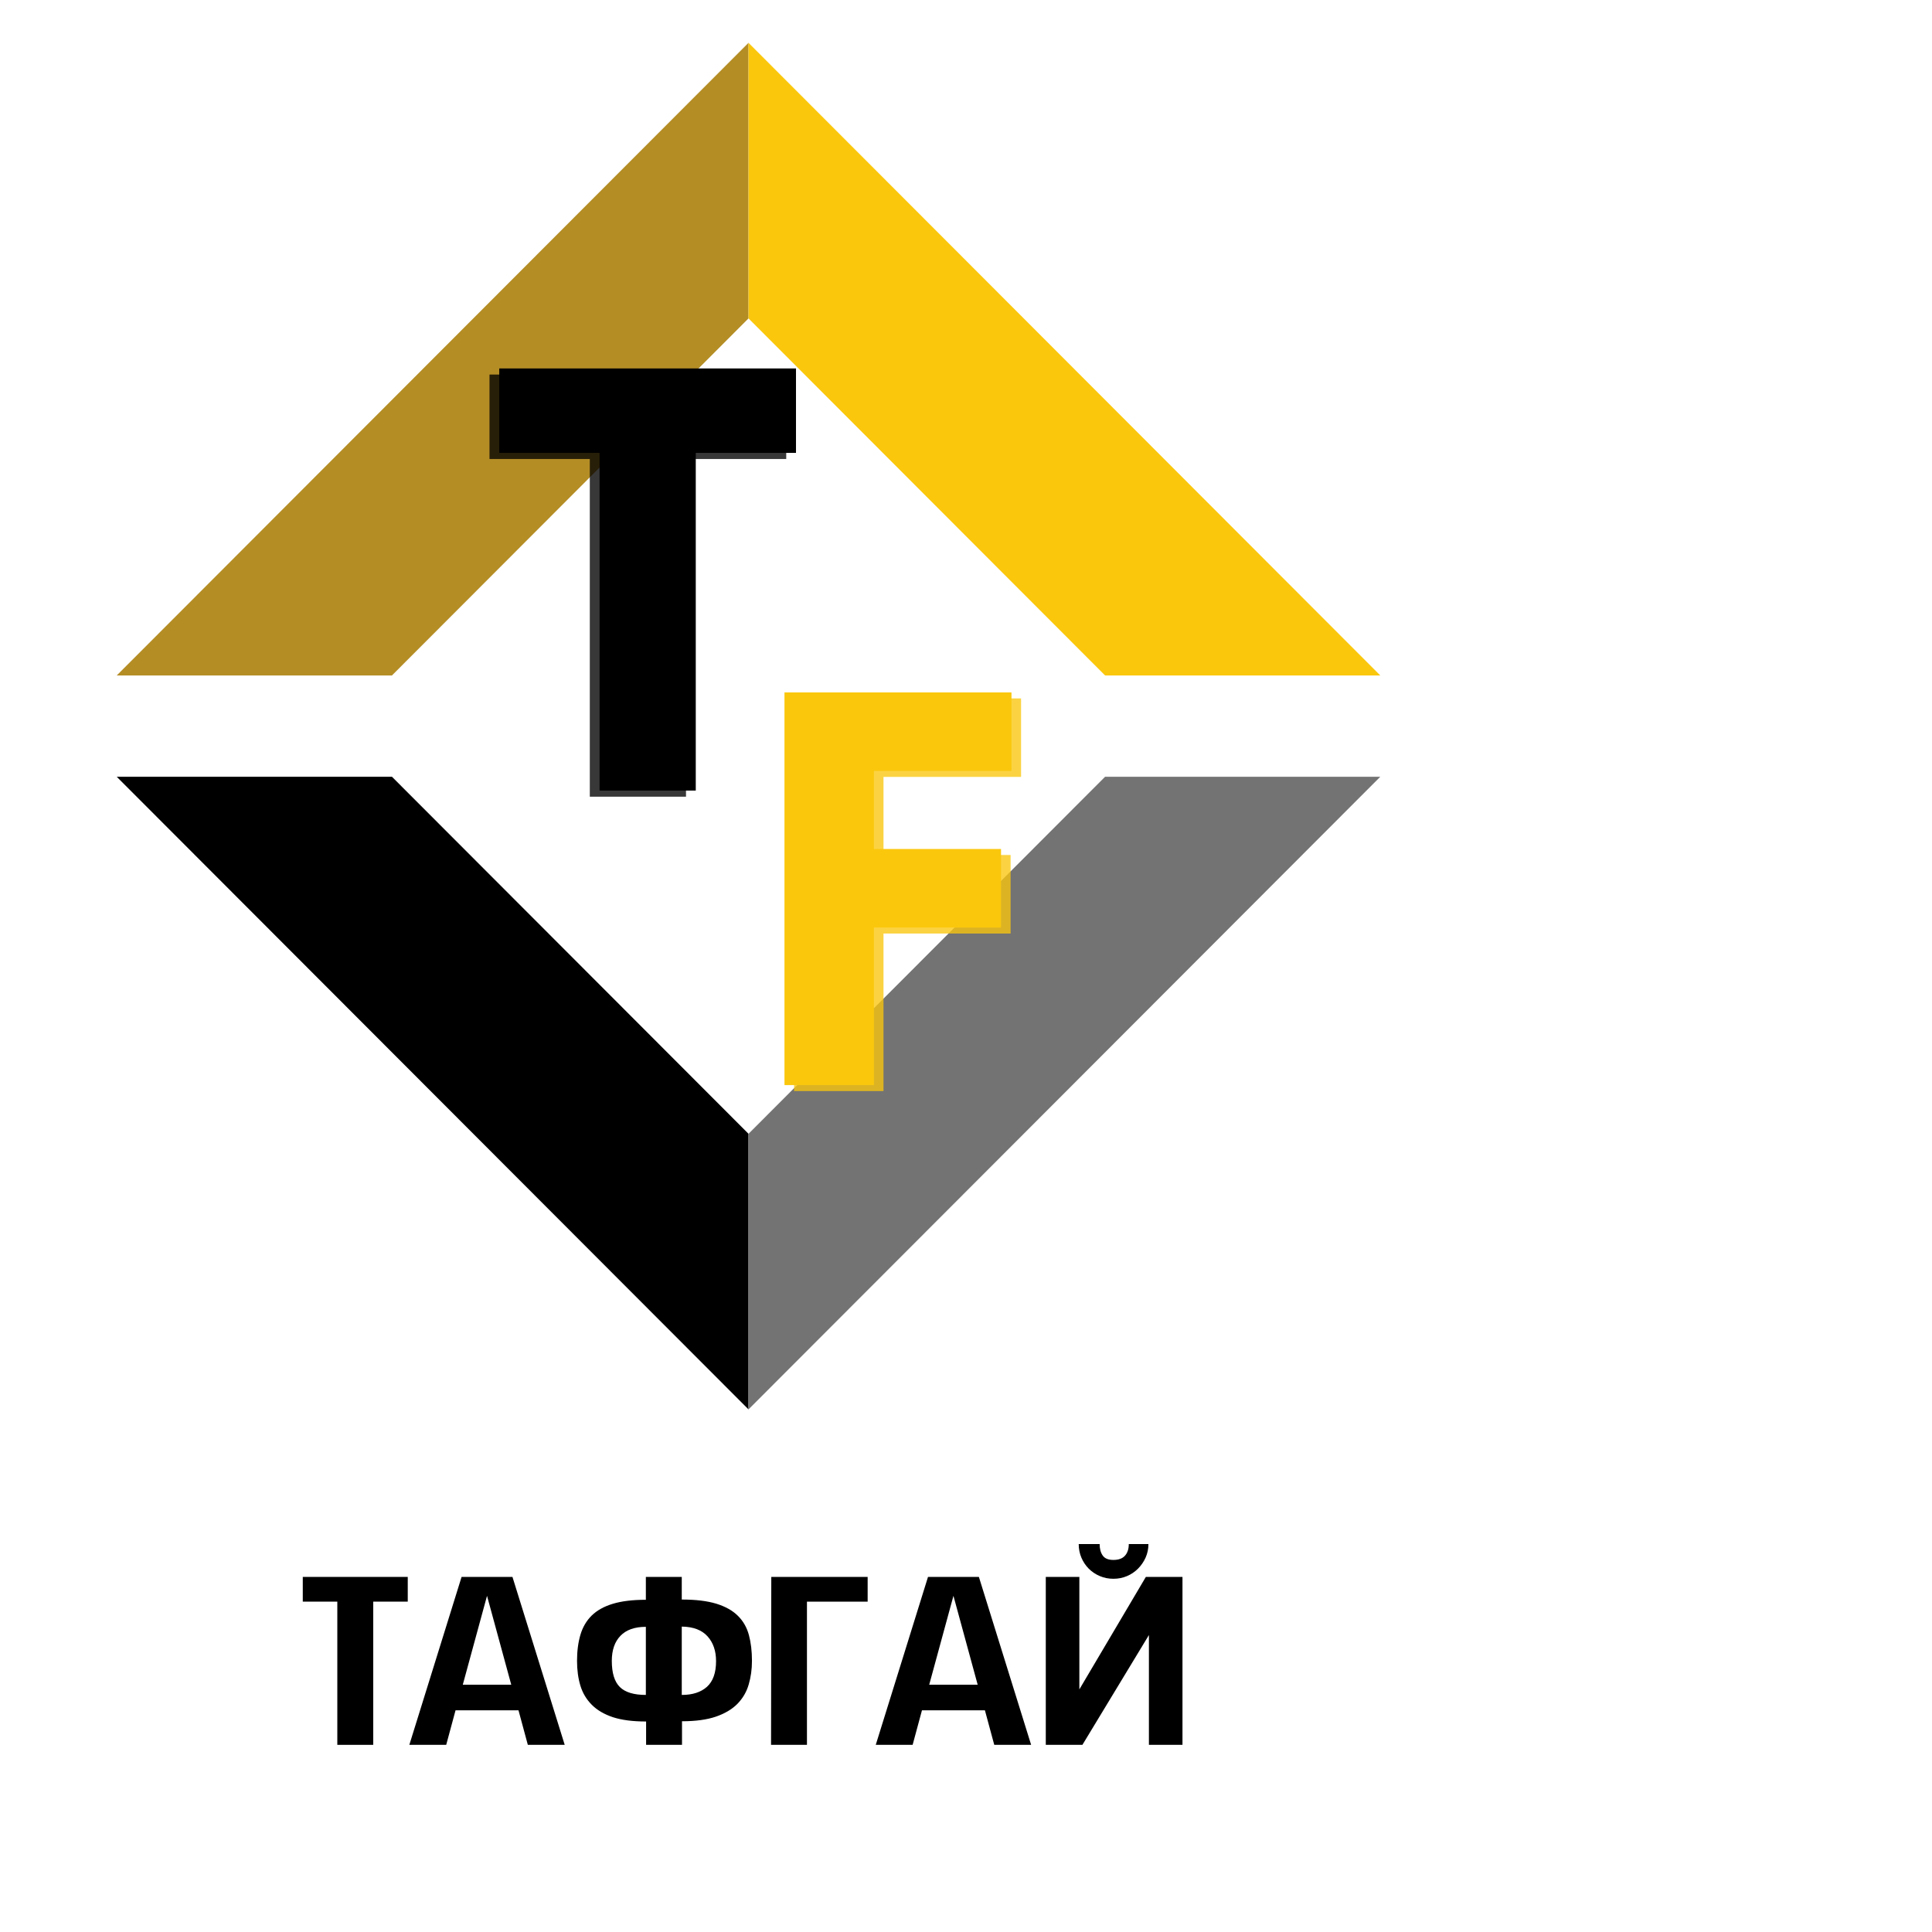
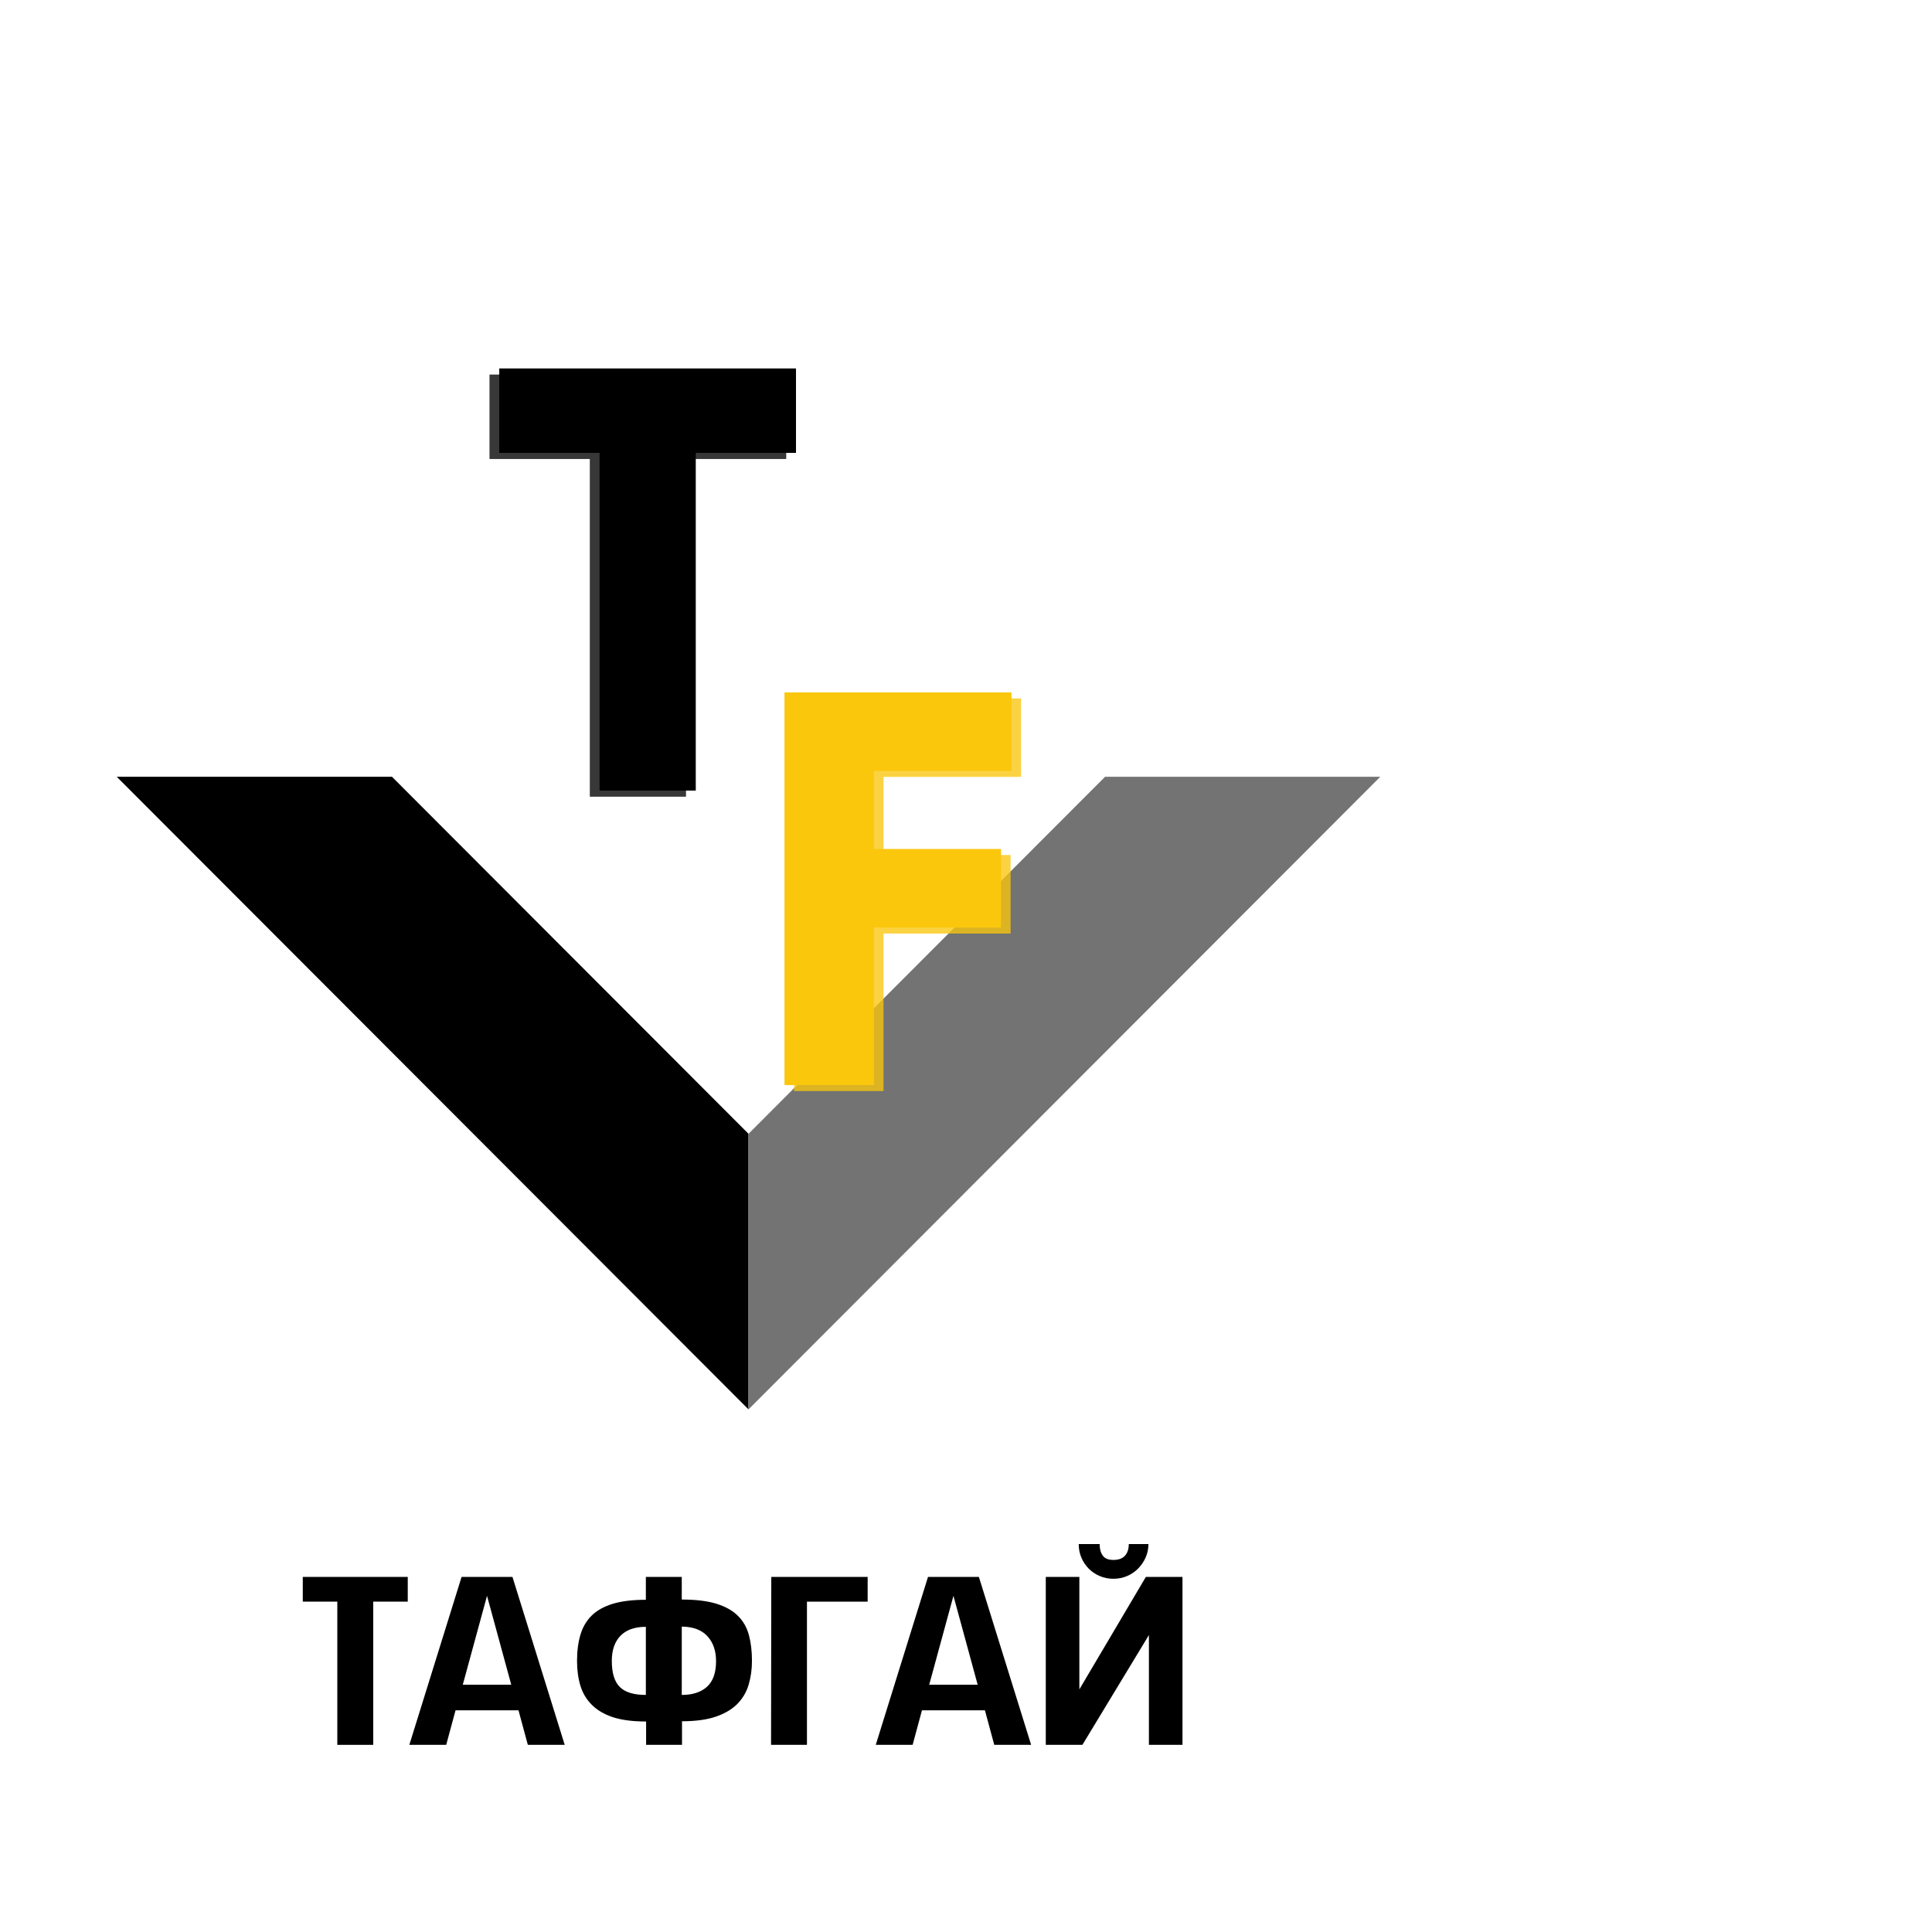
<svg xmlns="http://www.w3.org/2000/svg" width="500" zoomAndPan="magnify" viewBox="0 0 375 375" height="500" preserveAspectRatio="xMidYMid meet">
  <defs>
    <g />
    <clipPath id="152058343f">
      <path d="M 22.656 150.605 L 145.547 150.605 L 145.547 273.562 L 22.656 273.562 Z M 22.656 150.605 " clip-rule="nonzero" />
    </clipPath>
    <clipPath id="9ed7fa39b1">
      <path d="M 145.215 150.605 L 267.906 150.605 L 267.906 273.562 L 145.215 273.562 Z M 145.215 150.605 " clip-rule="nonzero" />
    </clipPath>
    <clipPath id="8f2ce41e19">
-       <path d="M 22.656 8.188 L 146 8.188 L 146 132 L 22.656 132 Z M 22.656 8.188 " clip-rule="nonzero" />
-     </clipPath>
+       </clipPath>
    <clipPath id="8ba974f80f">
-       <path d="M 145.215 8.309 L 267.906 8.309 L 267.906 131.367 L 145.215 131.367 Z M 145.215 8.309 " clip-rule="nonzero" />
-     </clipPath>
+       </clipPath>
  </defs>
  <g clip-path="url(#152058343f)">
    <path fill="#000000" d="M 76.078 150.766 L 22.656 150.766 L 145.285 273.562 L 145.285 220.07 L 76.078 150.766 " fill-opacity="1" fill-rule="nonzero" />
  </g>
  <g clip-path="url(#9ed7fa39b1)">
    <path fill="#737373" d="M 145.285 220.07 L 145.285 273.562 L 267.914 150.766 L 214.496 150.766 L 145.285 220.07 " fill-opacity="1" fill-rule="nonzero" />
  </g>
  <g clip-path="url(#8f2ce41e19)">
    <path fill="#b48d25" d="M 22.656 131.105 L 76.078 131.105 L 145.285 61.801 L 145.285 8.309 L 22.656 131.105 " fill-opacity="1" fill-rule="nonzero" />
  </g>
  <g clip-path="url(#8ba974f80f)">
    <path fill="#fac70d" d="M 267.914 131.105 L 145.285 8.309 L 145.285 61.801 L 214.496 131.105 L 267.914 131.105 " fill-opacity="1" fill-rule="nonzero" />
  </g>
  <g fill="#000000" fill-opacity="0.78">
    <g transform="translate(94.215, 154.638)">
      <g>
        <path d="M 0.797 -65.547 L 0.797 -81.938 L 58.391 -81.938 L 58.391 -65.547 L 38.938 -65.547 L 38.938 0 L 20.266 0 L 20.266 -65.547 Z M 0.797 -65.547 " />
      </g>
    </g>
  </g>
  <g fill="#000000" fill-opacity="1">
    <g transform="translate(96.11, 153.453)">
      <g>
        <path d="M 0.797 -65.547 L 0.797 -81.938 L 58.391 -81.938 L 58.391 -65.547 L 38.938 -65.547 L 38.938 0 L 20.266 0 L 20.266 -65.547 Z M 0.797 -65.547 " />
      </g>
    </g>
  </g>
  <g fill="#fac70d" fill-opacity="0.78">
    <g transform="translate(148.58, 211.779)">
      <g>
        <path d="M 49.609 -76.219 L 49.609 -60.984 L 22.906 -60.984 L 22.906 -45.828 L 47.578 -45.828 L 47.578 -30.578 L 22.906 -30.578 L 22.906 0 L 5.547 0 L 5.547 -76.219 Z M 49.609 -76.219 " />
      </g>
    </g>
  </g>
  <g fill="#fac70d" fill-opacity="1">
    <g transform="translate(146.719, 210.616)">
      <g>
        <path d="M 49.609 -76.219 L 49.609 -60.984 L 22.906 -60.984 L 22.906 -45.828 L 47.578 -45.828 L 47.578 -30.578 L 22.906 -30.578 L 22.906 0 L 5.547 0 L 5.547 -76.219 Z M 49.609 -76.219 " />
      </g>
    </g>
  </g>
  <g fill="#000000" fill-opacity="1">
    <g transform="translate(58.77, 338.673)">
      <g>
        <path d="M 6.703 0 L 6.703 -27.797 L 0 -27.797 L 0 -32.594 L 20.375 -32.594 L 20.375 -27.797 L 13.672 -27.797 L 13.672 0 Z M 6.703 0 " />
      </g>
    </g>
  </g>
  <g fill="#000000" fill-opacity="1">
    <g transform="translate(79.14, 338.673)">
      <g>
        <path d="M 23.312 0 L 21.5 -6.703 L 9.281 -6.703 L 7.469 0 L 0.312 0 L 10.453 -32.594 L 20.328 -32.594 L 30.469 0 Z M 10.688 -11.672 L 20.094 -11.672 L 15.391 -28.922 Z M 10.688 -11.672 " />
      </g>
    </g>
  </g>
  <g fill="#000000" fill-opacity="1">
    <g transform="translate(109.83, 338.673)">
      <g>
        <path d="M 15.578 -4.531 C 13.004 -4.531 10.863 -4.805 9.156 -5.359 C 7.457 -5.922 6.086 -6.723 5.047 -7.766 C 4.004 -8.805 3.266 -10.039 2.828 -11.469 C 2.391 -12.906 2.172 -14.516 2.172 -16.297 C 2.172 -18.191 2.391 -19.879 2.828 -21.359 C 3.266 -22.836 3.992 -24.082 5.016 -25.094 C 6.047 -26.102 7.41 -26.863 9.109 -27.375 C 10.816 -27.895 12.957 -28.156 15.531 -28.156 L 15.531 -32.594 L 22.5 -32.594 L 22.5 -28.203 C 25.219 -28.203 27.457 -27.93 29.219 -27.391 C 30.977 -26.848 32.367 -26.066 33.391 -25.047 C 34.422 -24.035 35.133 -22.789 35.531 -21.312 C 35.926 -19.844 36.125 -18.172 36.125 -16.297 C 36.125 -14.66 35.91 -13.125 35.484 -11.688 C 35.066 -10.258 34.336 -9.016 33.297 -7.953 C 32.254 -6.898 30.859 -6.07 29.109 -5.469 C 27.359 -4.875 25.172 -4.578 22.547 -4.578 L 22.547 0 L 15.578 0 Z M 29.156 -16.25 C 29.156 -18.238 28.602 -19.844 27.5 -21.062 C 26.395 -22.289 24.727 -22.922 22.5 -22.953 L 22.5 -9.688 C 24.582 -9.688 26.211 -10.211 27.391 -11.266 C 28.566 -12.328 29.156 -13.988 29.156 -16.25 Z M 8.922 -16.297 C 8.922 -13.941 9.441 -12.25 10.484 -11.219 C 11.523 -10.195 13.207 -9.688 15.531 -9.688 L 15.531 -22.906 C 13.352 -22.906 11.707 -22.32 10.594 -21.156 C 9.477 -20 8.922 -18.379 8.922 -16.297 Z M 8.922 -16.297 " />
      </g>
    </g>
  </g>
  <g fill="#000000" fill-opacity="1">
    <g transform="translate(148.035, 338.673)">
      <g>
        <path d="M 1.625 0 L 1.672 -32.594 L 20.375 -32.594 L 20.375 -27.797 L 8.594 -27.797 L 8.594 0 Z M 1.625 0 " />
      </g>
    </g>
  </g>
  <g fill="#000000" fill-opacity="1">
    <g transform="translate(169.672, 338.673)">
      <g>
        <path d="M 23.312 0 L 21.5 -6.703 L 9.281 -6.703 L 7.469 0 L 0.312 0 L 10.453 -32.594 L 20.328 -32.594 L 30.469 0 Z M 10.688 -11.672 L 20.094 -11.672 L 15.391 -28.922 Z M 10.688 -11.672 " />
      </g>
    </g>
  </g>
  <g fill="#000000" fill-opacity="1">
    <g transform="translate(200.362, 338.673)">
      <g>
        <path d="M 29.156 0 L 22.641 0 L 22.641 -21.312 L 9.734 0 L 2.625 0 L 2.625 -32.594 L 9.141 -32.594 L 9.141 -10.766 L 22.047 -32.594 L 29.156 -32.594 Z M 13.078 -38.969 C 13.078 -38.062 13.273 -37.32 13.672 -36.75 C 14.066 -36.176 14.758 -35.891 15.75 -35.891 C 16.75 -35.891 17.492 -36.16 17.984 -36.703 C 18.484 -37.254 18.734 -38.008 18.734 -38.969 L 22.547 -38.969 C 22.547 -38.039 22.363 -37.164 22 -36.344 C 21.633 -35.531 21.141 -34.812 20.516 -34.188 C 19.898 -33.57 19.188 -33.094 18.375 -32.75 C 17.562 -32.406 16.688 -32.234 15.75 -32.234 C 14.812 -32.234 13.938 -32.406 13.125 -32.75 C 12.312 -33.094 11.594 -33.57 10.969 -34.188 C 10.352 -34.812 9.875 -35.531 9.531 -36.344 C 9.188 -37.164 9.016 -38.039 9.016 -38.969 Z M 13.078 -38.969 " />
      </g>
    </g>
  </g>
</svg>